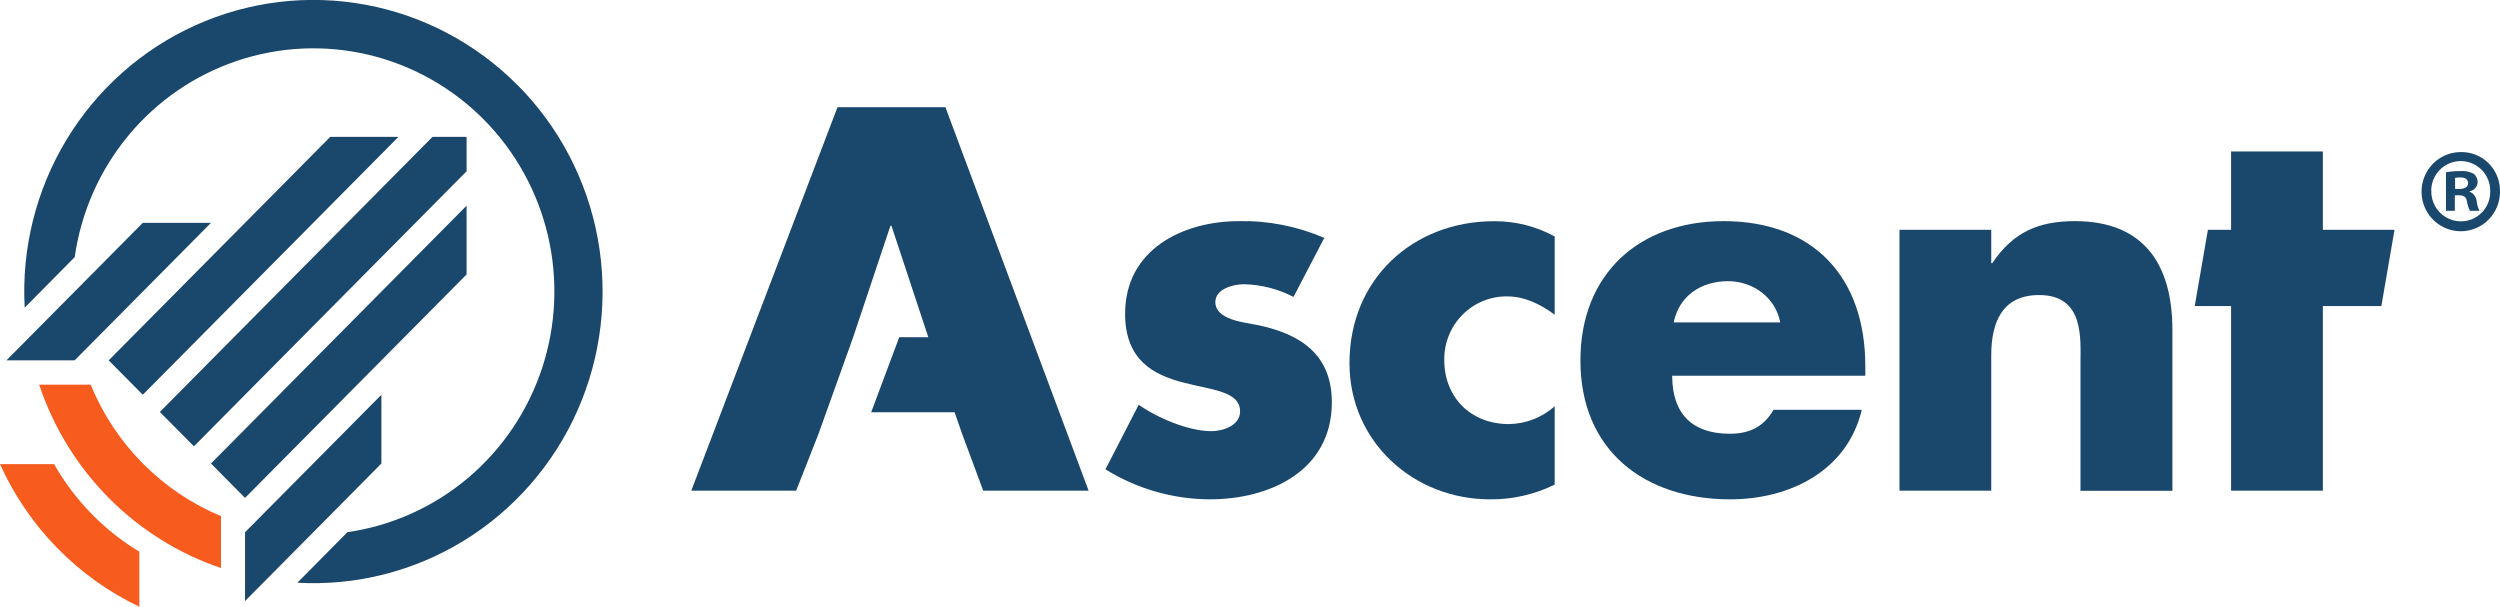
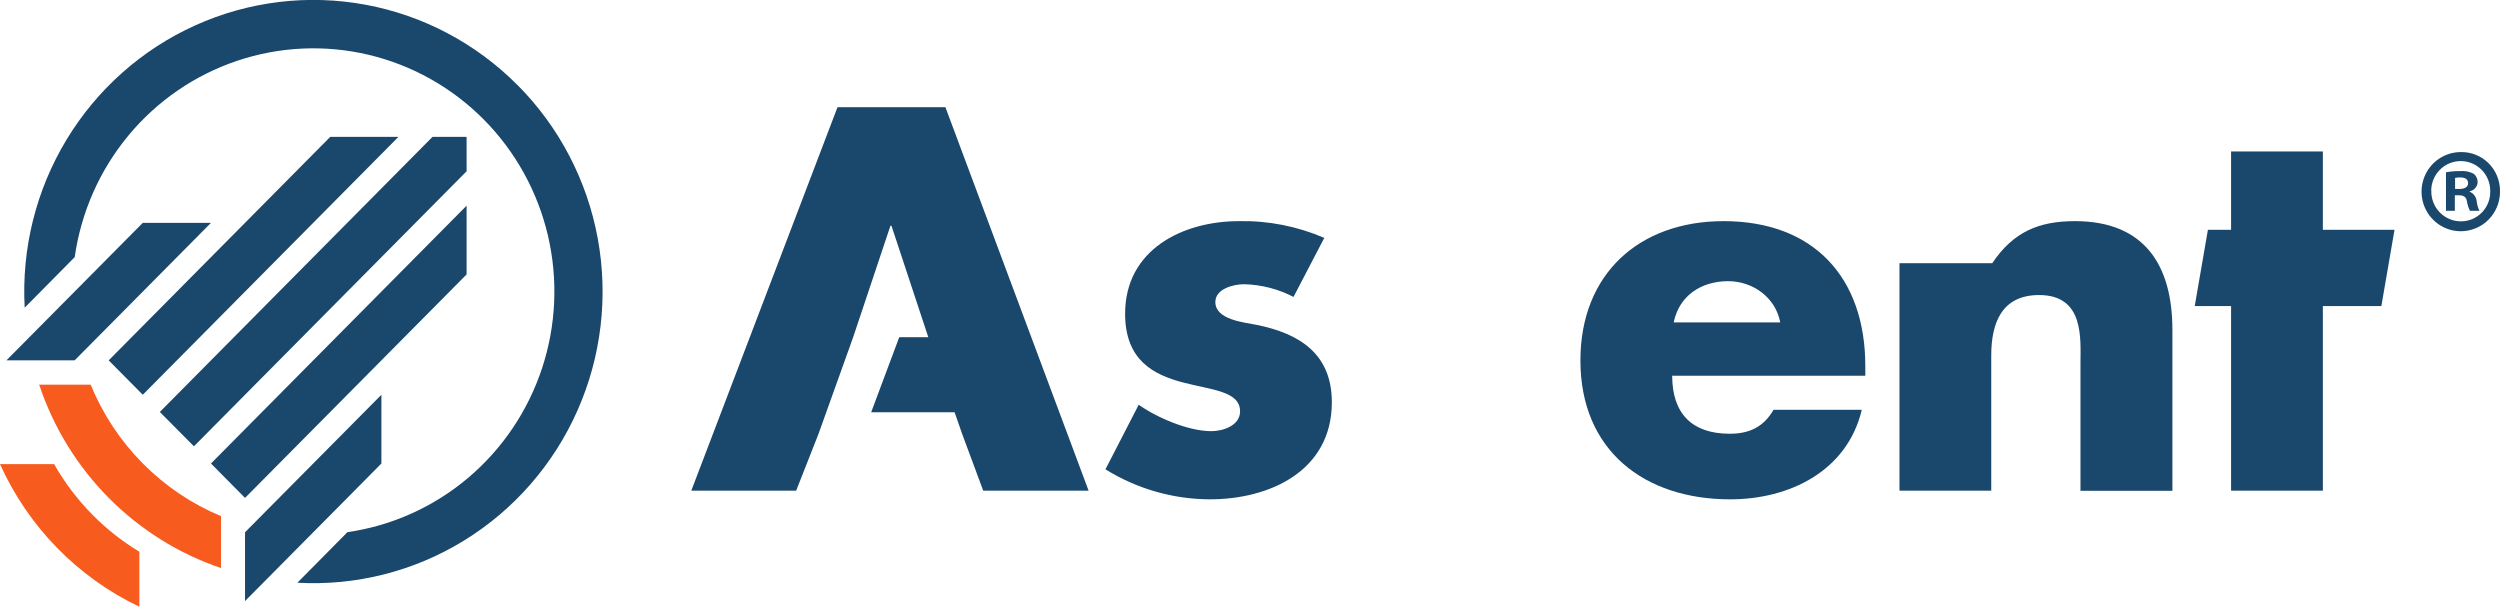
<svg xmlns="http://www.w3.org/2000/svg" width="206" height="50" viewBox="0 0 206 50" fill="none">
  <g clip-path="url(#clip0_3367_835)">
    <path d="M103.552 26.77C102.514 26.563 100.145 26.352 100.145 24.886C100.145 23.795 101.641 23.42 102.514 23.42C103.932 23.454 105.324 23.812 106.585 24.467L109.12 19.604C106.904 18.646 104.51 18.174 102.099 18.222C97.447 18.222 92.709 20.568 92.709 25.85C92.709 29.705 95.078 30.877 97.447 31.506C99.816 32.135 102.182 32.219 102.182 33.896C102.182 35.071 100.768 35.529 99.813 35.529C97.945 35.529 95.367 34.441 93.83 33.35L91.089 38.672C93.676 40.278 96.652 41.134 99.69 41.145C104.634 41.145 109.744 38.799 109.744 33.143C109.744 29.16 107.083 27.483 103.552 26.77Z" fill="#1A476C" />
-     <path d="M111.197 29.913C111.197 36.41 116.473 41.146 122.79 41.146C124.632 41.162 126.452 40.746 128.106 39.931V33.478C127.062 34.408 125.72 34.928 124.327 34.944C121.211 34.944 119.008 32.765 119.008 29.662C118.998 28.972 119.126 28.286 119.383 27.646C119.64 27.006 120.023 26.424 120.507 25.936C120.991 25.448 121.567 25.062 122.202 24.802C122.837 24.543 123.516 24.414 124.201 24.424C125.657 24.424 126.985 25.097 128.106 25.934V19.486C126.577 18.649 124.862 18.216 123.122 18.228C116.427 18.222 111.197 22.999 111.197 29.913Z" fill="#1A476C" />
    <path d="M142.025 18.222C135.087 18.222 130.226 22.551 130.226 29.706C130.226 37.123 135.502 41.146 142.566 41.146C147.43 41.146 152.205 38.837 153.41 33.769H146.14C145.307 35.195 144.137 35.74 142.526 35.74C139.407 35.74 137.788 34.063 137.788 30.961H153.701V30.164C153.701 22.831 149.421 18.222 142.025 18.222ZM137.914 26.563C138.369 24.34 140.203 23.169 142.4 23.169C144.434 23.169 146.306 24.508 146.692 26.563H137.914Z" fill="#1A476C" />
-     <path d="M170.974 18.222C168.024 18.222 165.907 19.088 164.162 21.685H164.079V18.935H156.517V40.433H164.079V29.299C164.079 26.615 164.937 24.312 168.024 24.312C171.764 24.312 171.432 27.913 171.432 29.968V40.444H179.005V27.169C179.005 21.867 176.717 18.222 170.974 18.222Z" fill="#1A476C" />
+     <path d="M170.974 18.222C168.024 18.222 165.907 19.088 164.162 21.685H164.079H156.517V40.433H164.079V29.299C164.079 26.615 164.937 24.312 168.024 24.312C171.764 24.312 171.432 27.913 171.432 29.968V40.444H179.005V27.169C179.005 21.867 176.717 18.222 170.974 18.222Z" fill="#1A476C" />
    <path d="M191.403 18.935V12.482H183.841V18.935H181.932L180.845 25.221H183.841V40.433H191.403V25.221H196.224L197.308 18.935H191.403Z" fill="#1A476C" />
    <path d="M69.01 8.834L56.962 40.433H65.603L67.459 35.714L70.3 27.786L73.373 18.6H73.456L76.492 27.786H74.097L71.785 33.968H78.658L79.267 35.714L81.018 40.433H89.702L77.902 8.834H69.01Z" fill="#1A476C" />
    <path d="M7.625 42.421C6.392 41.176 5.328 39.772 4.46 38.245H0C2.327 43.409 6.396 47.573 11.482 49.994V45.46C10.076 44.613 8.78 43.592 7.625 42.421Z" fill="#F75B1E" />
    <path d="M27.212 11.278L8.956 29.694L11.765 32.528L32.831 11.278H27.212Z" fill="#1A476C" />
    <path d="M35.638 11.278L13.17 33.945L15.979 36.776L38.448 14.112V11.278H35.638Z" fill="#1A476C" />
    <path d="M38.448 16.946L17.384 38.193L20.191 41.027L38.448 22.611V16.946Z" fill="#1A476C" />
    <path d="M42.662 7.03C39.251 3.59 34.884 1.275 30.141 0.393C25.397 -0.49 20.5 0.101 16.096 2.087C11.692 4.073 7.99 7.361 5.479 11.515C2.968 15.67 1.767 20.495 2.034 25.353L6.157 21.186C6.678 17.503 8.206 14.038 10.569 11.181C12.932 8.324 16.038 6.188 19.537 5.011C23.036 3.834 26.791 3.663 30.381 4.517C33.971 5.372 37.255 7.218 39.863 9.849C42.472 12.48 44.302 15.791 45.15 19.413C45.998 23.034 45.829 26.822 44.662 30.352C43.496 33.881 41.378 37.014 38.546 39.398C35.714 41.782 32.28 43.324 28.628 43.85L24.505 48.017C29.323 48.289 34.108 47.078 38.228 44.546C42.348 42.014 45.609 38.279 47.578 33.837C49.548 29.394 50.133 24.453 49.258 19.667C48.382 14.881 46.086 10.476 42.673 7.036L42.662 7.03Z" fill="#1A476C" />
    <path d="M18.211 42.531C15.802 41.526 13.614 40.052 11.771 38.193C9.928 36.334 8.466 34.127 7.471 31.697H3.228C4.398 35.212 6.36 38.406 8.96 41.027C11.56 43.649 14.726 45.628 18.211 46.808V42.531Z" fill="#F75B1E" />
    <path d="M31.427 32.528L20.191 43.858V49.527L31.427 38.193V32.528Z" fill="#1A476C" />
    <path d="M11.765 18.363H17.384L6.149 29.694H0.529L11.765 18.363Z" fill="#1A476C" />
    <path d="M206 15.706C206.017 16.354 205.842 16.993 205.497 17.541C205.152 18.089 204.653 18.52 204.063 18.78C203.473 19.04 202.82 19.117 202.187 19C201.554 18.884 200.97 18.579 200.51 18.126C200.05 17.672 199.734 17.091 199.603 16.456C199.472 15.82 199.532 15.16 199.775 14.559C200.019 13.958 200.434 13.444 200.969 13.083C201.503 12.722 202.132 12.529 202.776 12.531C203.195 12.523 203.612 12.598 204.002 12.754C204.391 12.909 204.747 13.142 205.047 13.437C205.347 13.733 205.586 14.085 205.749 14.475C205.913 14.864 205.998 15.283 206 15.706ZM200.341 15.706C200.331 16.036 200.387 16.365 200.506 16.674C200.625 16.982 200.805 17.263 201.034 17.499C201.263 17.736 201.537 17.923 201.84 18.05C202.143 18.178 202.468 18.242 202.796 18.239C203.118 18.238 203.436 18.172 203.732 18.044C204.028 17.917 204.296 17.731 204.52 17.497C204.743 17.264 204.918 16.988 205.035 16.685C205.151 16.382 205.206 16.059 205.196 15.734C205.197 15.412 205.136 15.093 205.014 14.795C204.893 14.497 204.715 14.226 204.49 13.997C204.265 13.769 203.997 13.587 203.703 13.463C203.408 13.338 203.092 13.274 202.773 13.273C202.453 13.271 202.137 13.334 201.841 13.456C201.546 13.578 201.277 13.758 201.051 13.985C200.824 14.212 200.644 14.482 200.521 14.779C200.397 15.076 200.333 15.395 200.332 15.717L200.341 15.706ZM202.278 17.371H201.548V14.196C201.947 14.123 202.353 14.091 202.758 14.098C203.137 14.068 203.517 14.148 203.851 14.329C203.951 14.415 204.03 14.522 204.083 14.643C204.136 14.764 204.161 14.895 204.158 15.027C204.144 15.205 204.073 15.373 203.955 15.506C203.837 15.639 203.679 15.73 203.505 15.763V15.801C203.662 15.866 203.797 15.972 203.898 16.109C203.999 16.245 204.061 16.407 204.077 16.577C204.108 16.853 204.186 17.121 204.306 17.371H203.525C203.403 17.126 203.319 16.864 203.276 16.594C203.219 16.245 203.025 16.092 202.624 16.092H202.278V17.371ZM202.298 15.57H202.641C203.045 15.57 203.371 15.434 203.371 15.105C203.371 14.776 203.159 14.62 202.701 14.62C202.566 14.618 202.431 14.631 202.298 14.658V15.57Z" fill="#1A476C" />
  </g>
  <defs>
    <clipPath id="clip0_3367_835">
      <rect width="206" height="50" fill="white" />
    </clipPath>
  </defs>
</svg>